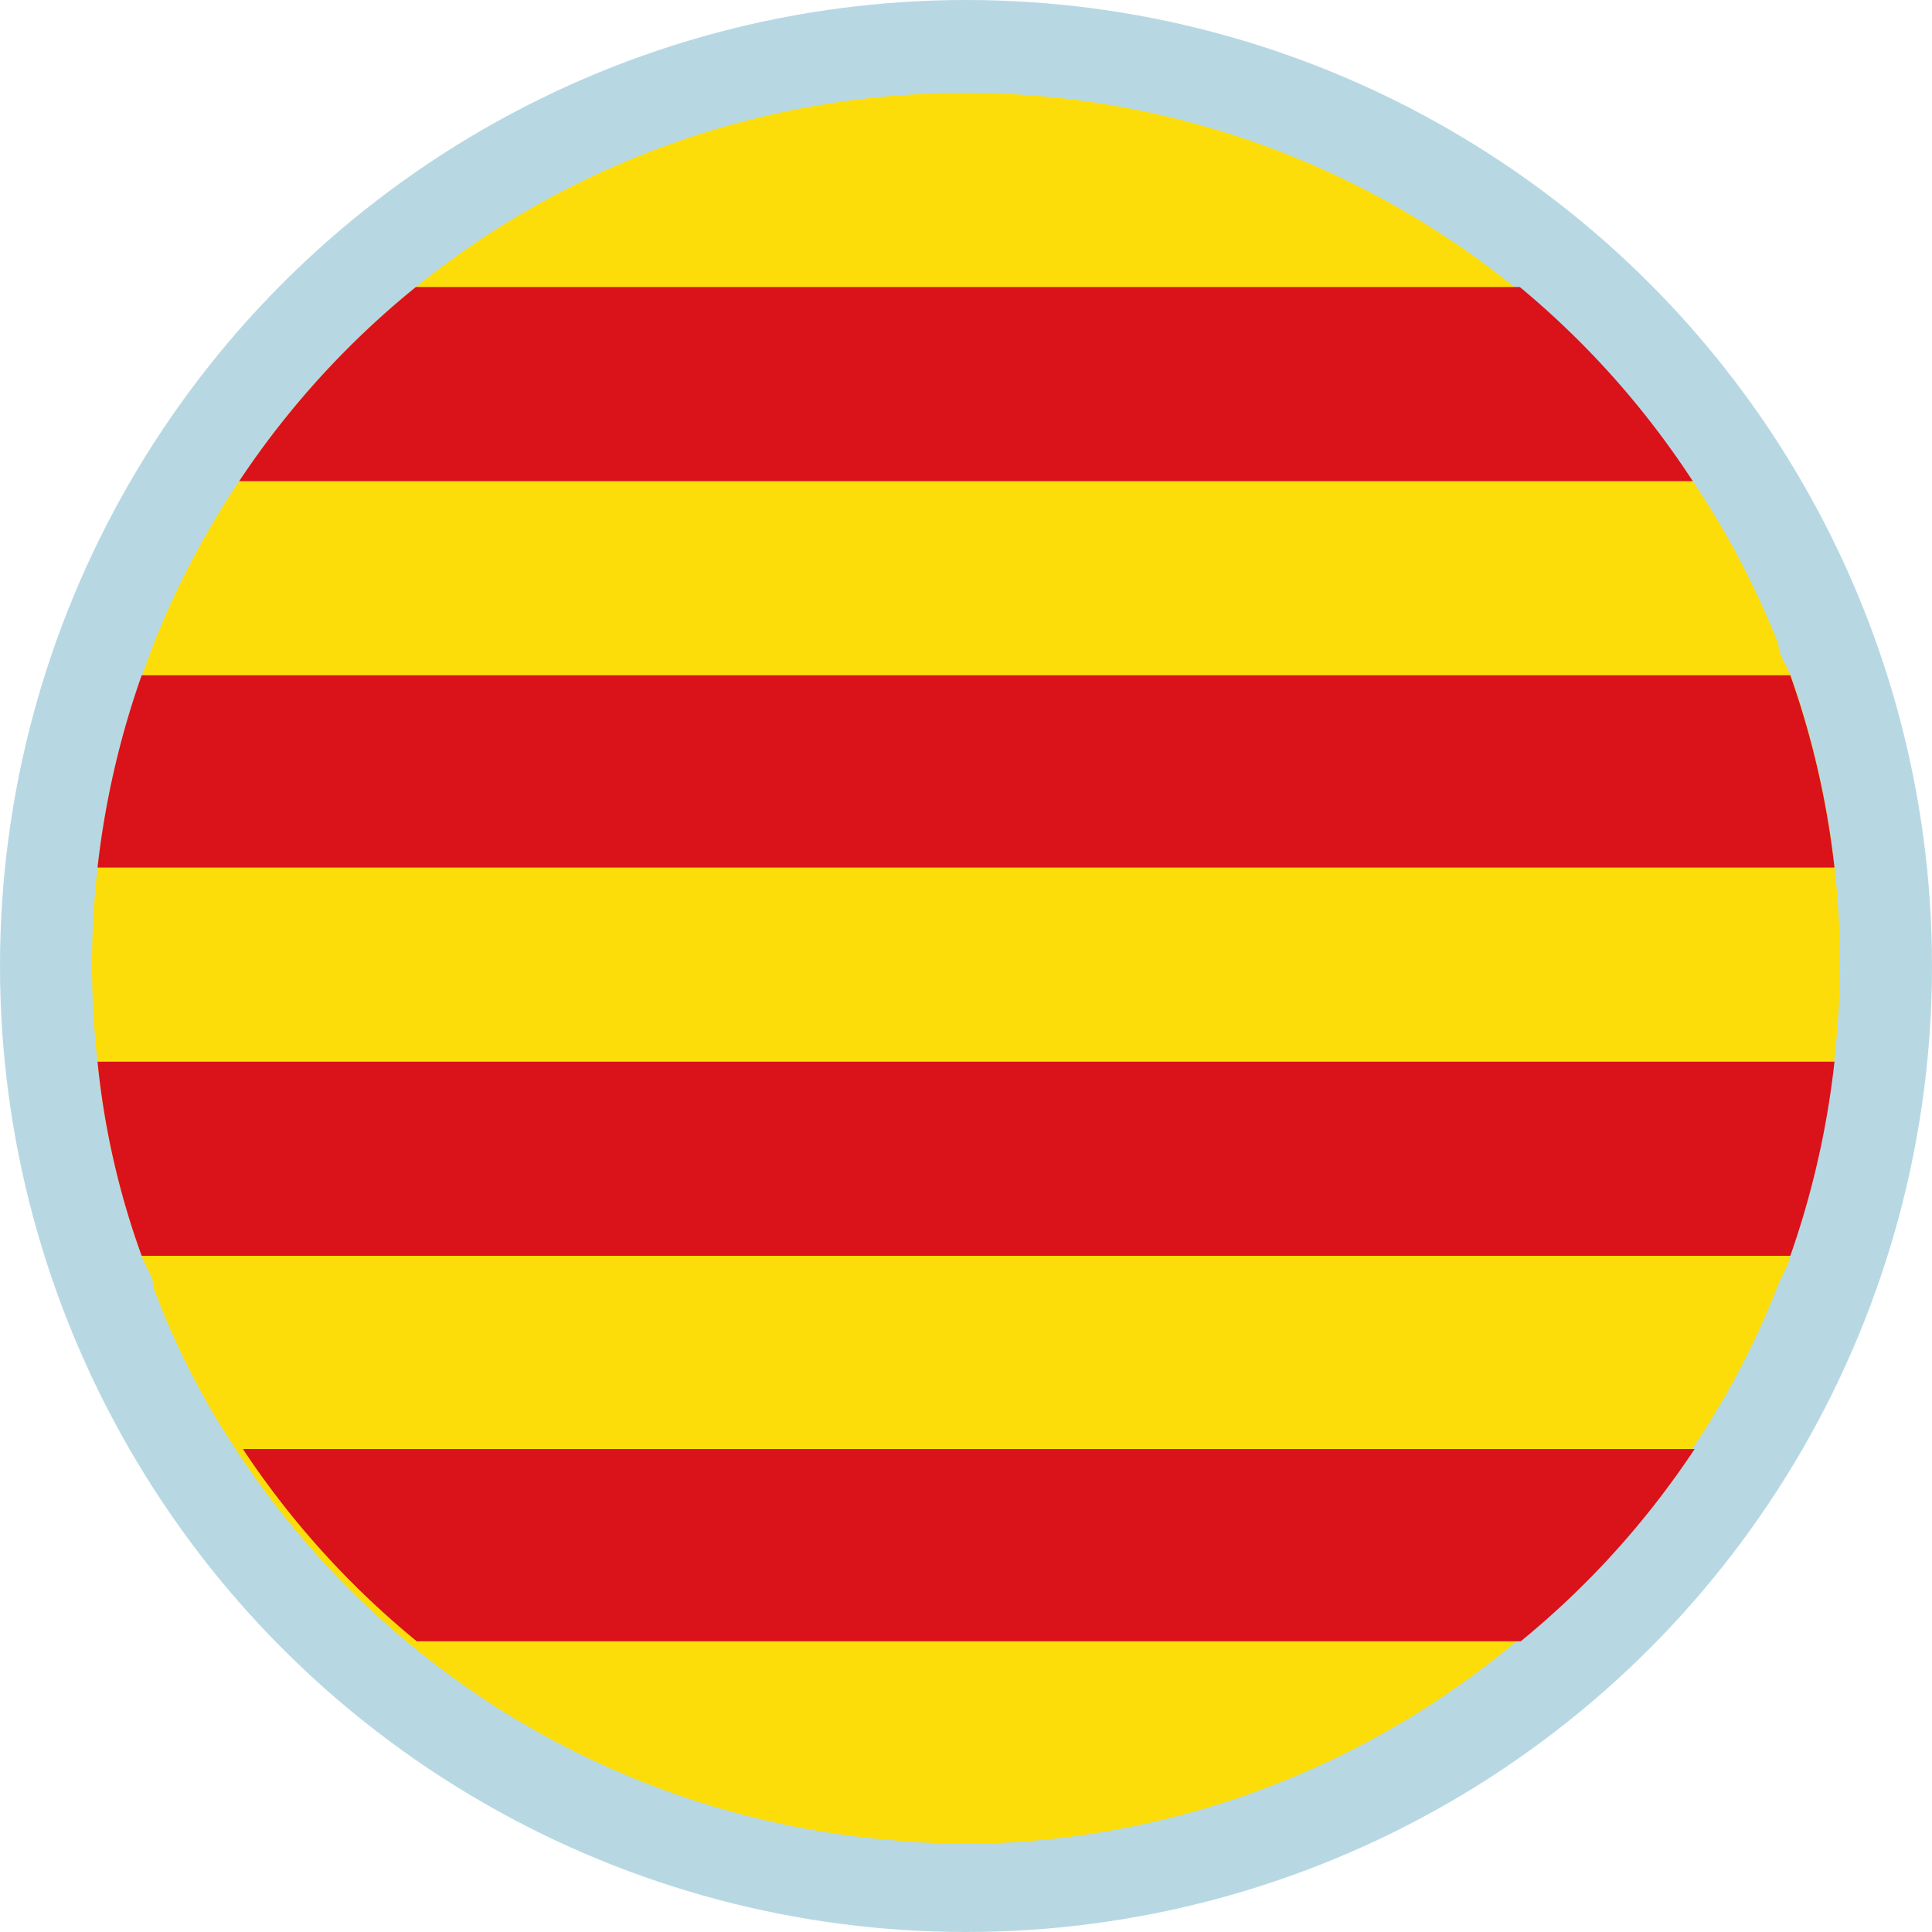
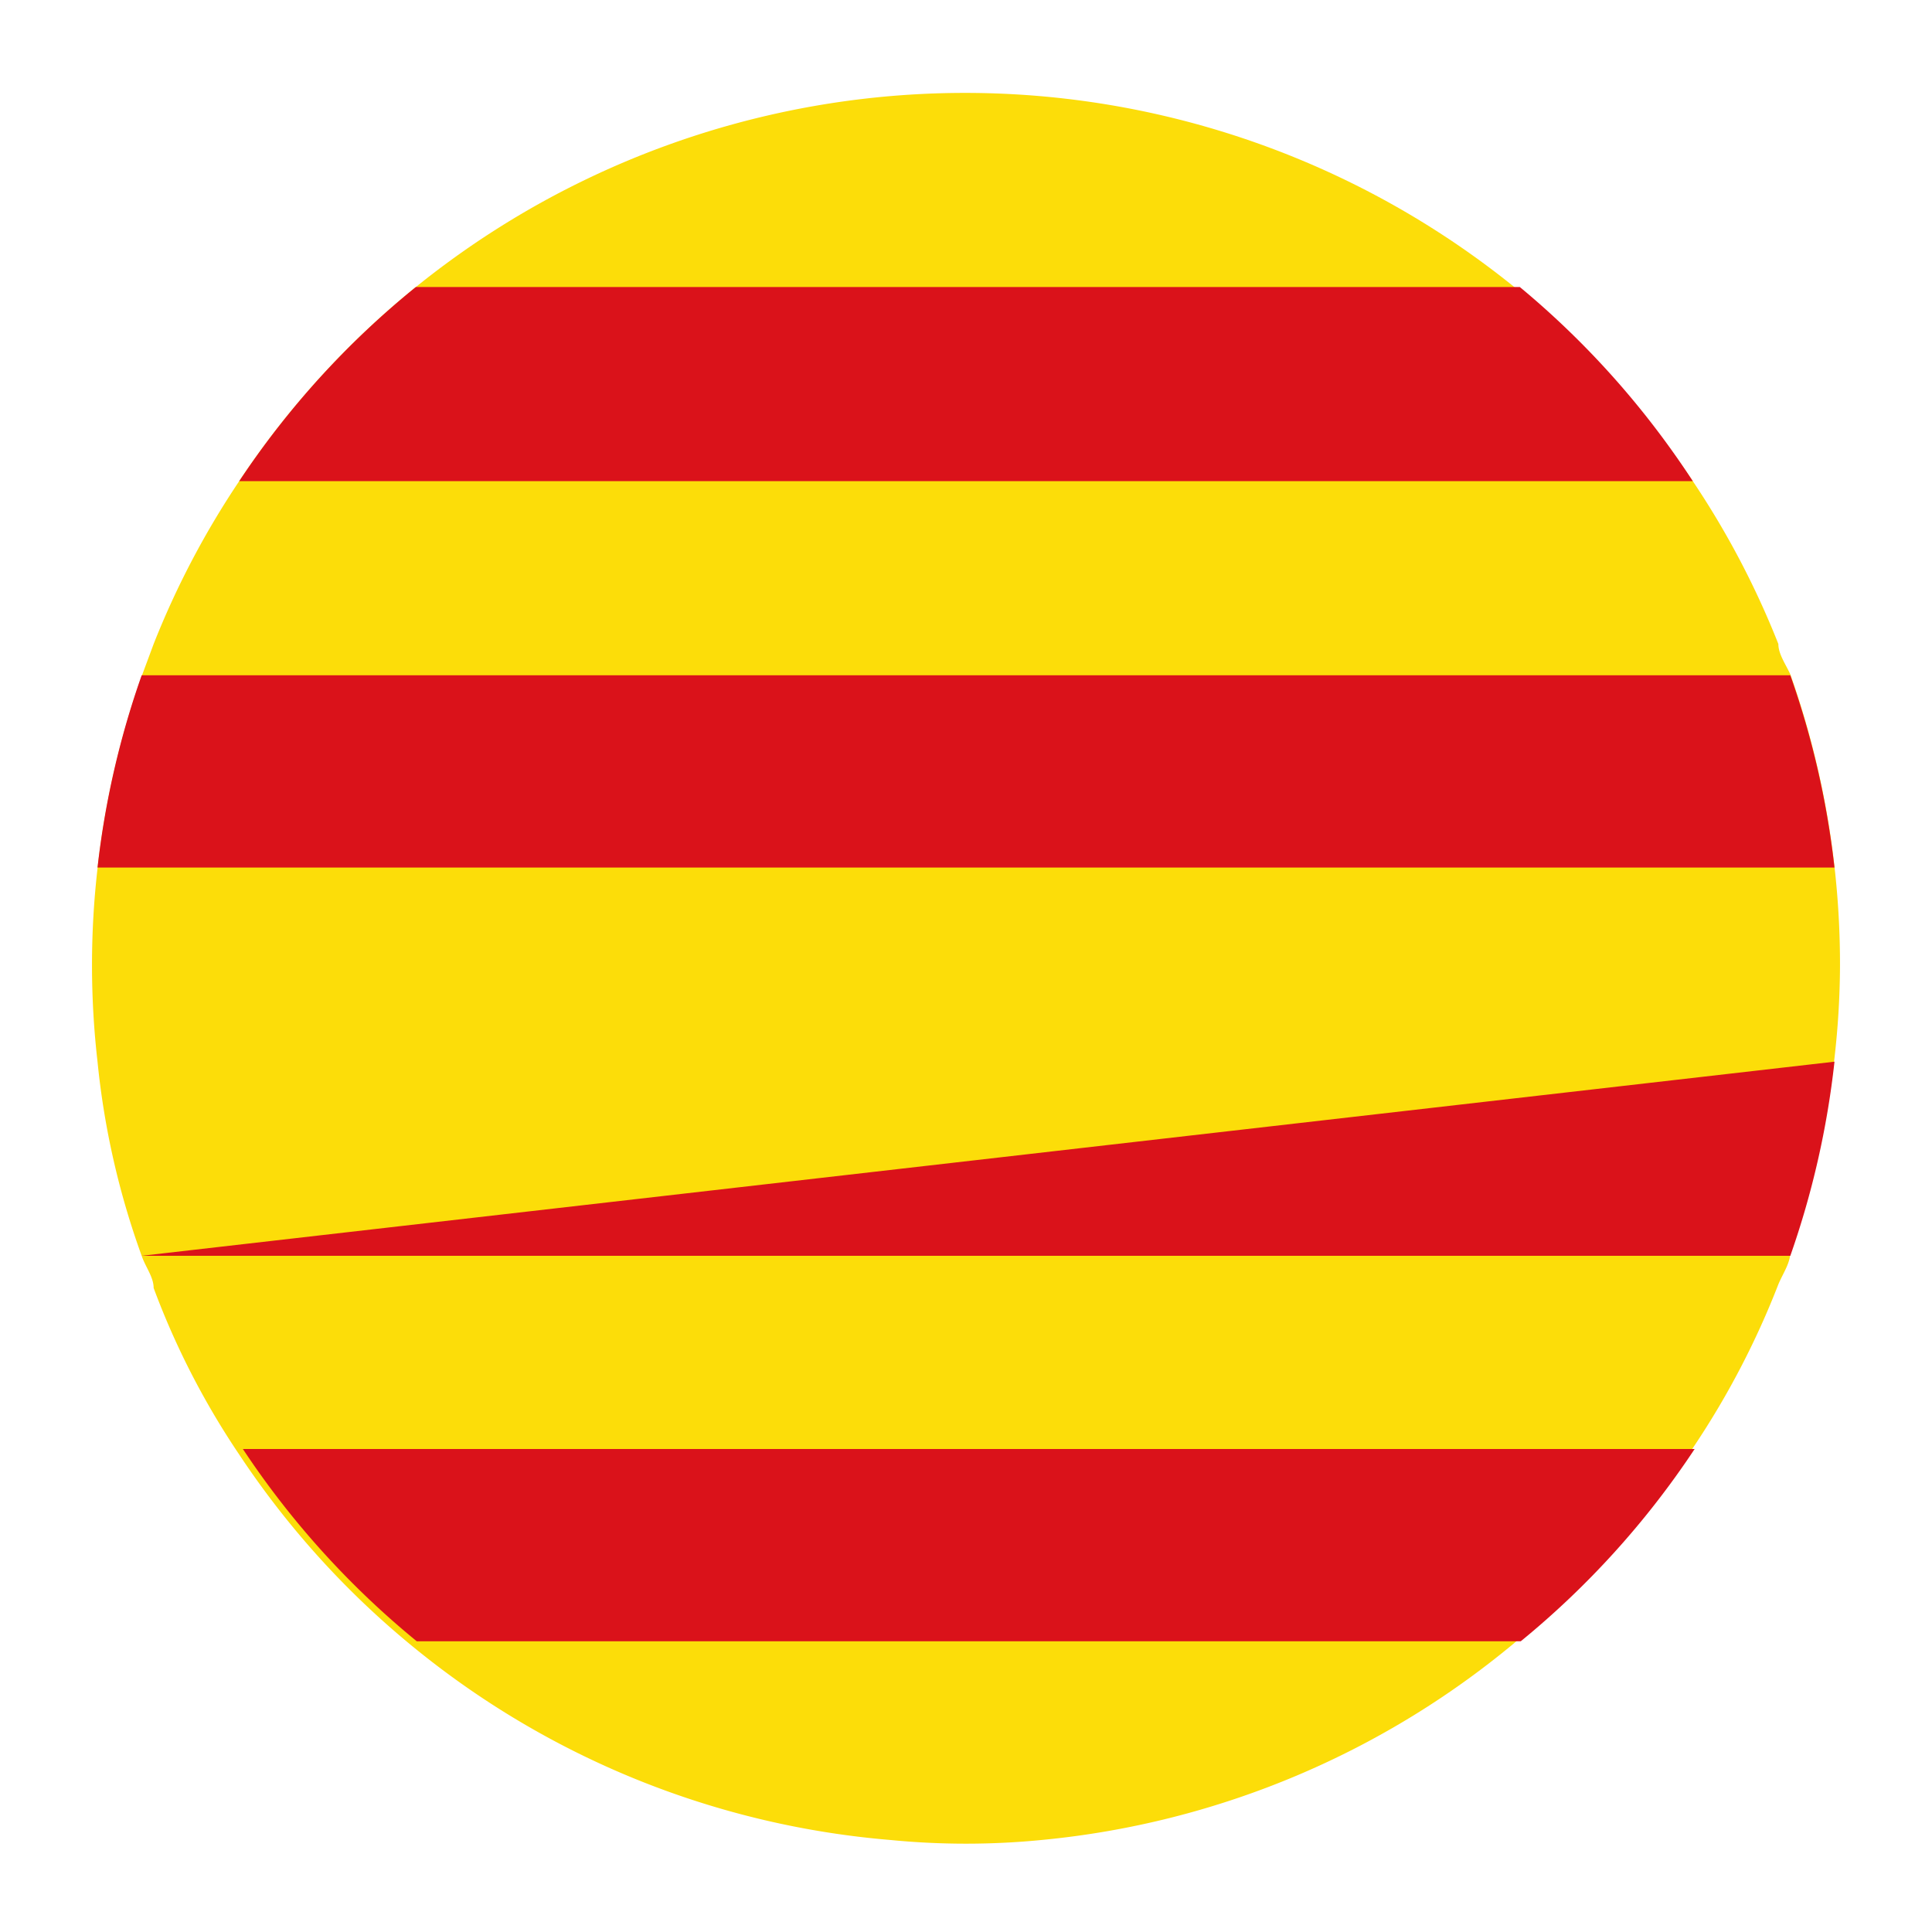
<svg xmlns="http://www.w3.org/2000/svg" id="Calque_1" data-name="Calque 1" viewBox="0 0 21 21">
  <defs>
    <style>.cls-1{fill:#b7d8e3;}.cls-2{fill:#fcdd09;}.cls-3{fill:#da121a;}</style>
  </defs>
  <title>drapeau-catalan</title>
-   <circle class="cls-1" cx="10.5" cy="10.5" r="10.5" />
  <path class="cls-2" d="M20,10.5a9.07,9.07,0,0,1-.06,1,9.5,9.5,0,0,1-.48,2.11c0,.12-.08.23-.13.35a9.07,9.07,0,0,1-.91,1.75h0a9.4,9.4,0,0,1-1.89,2.09h0A9.42,9.42,0,0,1,11.32,20a8.43,8.43,0,0,1-1.64,0,9.42,9.42,0,0,1-5.19-2.1h0a9.4,9.4,0,0,1-1.89-2.09h0A8.58,8.58,0,0,1,1.67,14c0-.12-.09-.23-.13-.35a8.71,8.71,0,0,1-.48-2.11,9.22,9.22,0,0,1,0-2.1h0a9.45,9.45,0,0,1,.48-2.09h0L1.67,7A9.32,9.32,0,0,1,2.6,5.23,9.41,9.41,0,0,1,4.52,3.12a0,0,0,0,1,0,0,9.5,9.5,0,0,1,11.94,0,0,0,0,0,1,0,0A9.41,9.41,0,0,1,18.4,5.23,9.32,9.32,0,0,1,19.33,7c0,.11.08.22.13.33h0a9.45,9.45,0,0,1,.48,2.09h0A9.42,9.42,0,0,1,20,10.5Z" />
  <path class="cls-3" d="M18.4,5.23H2.6A9.41,9.41,0,0,1,4.52,3.12h12A9.41,9.41,0,0,1,18.4,5.23Z" />
  <path class="cls-3" d="M19.94,9.43H1.06a9.45,9.45,0,0,1,.48-2.09H19.46A9.45,9.45,0,0,1,19.94,9.43Z" />
-   <path class="cls-3" d="M19.94,11.54a9.5,9.5,0,0,1-.48,2.11H1.54a8.71,8.71,0,0,1-.48-2.11Z" />
+   <path class="cls-3" d="M19.94,11.54a9.5,9.5,0,0,1-.48,2.11H1.54Z" />
  <path class="cls-3" d="M18.42,15.75h0a9.4,9.4,0,0,1-1.89,2.09h-12a9.4,9.4,0,0,1-1.89-2.09H18.42Z" />
</svg>